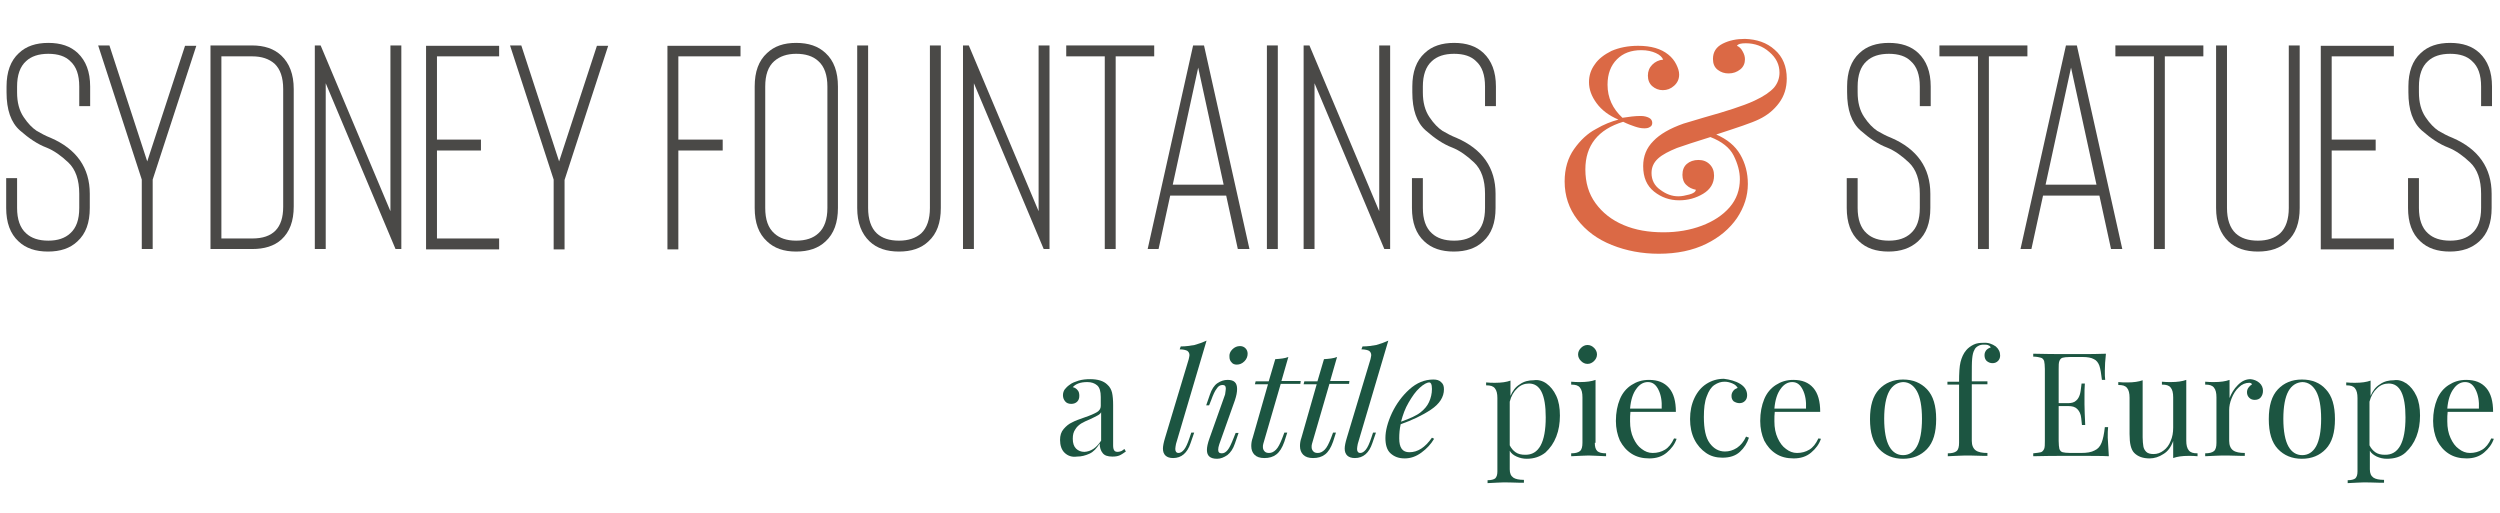
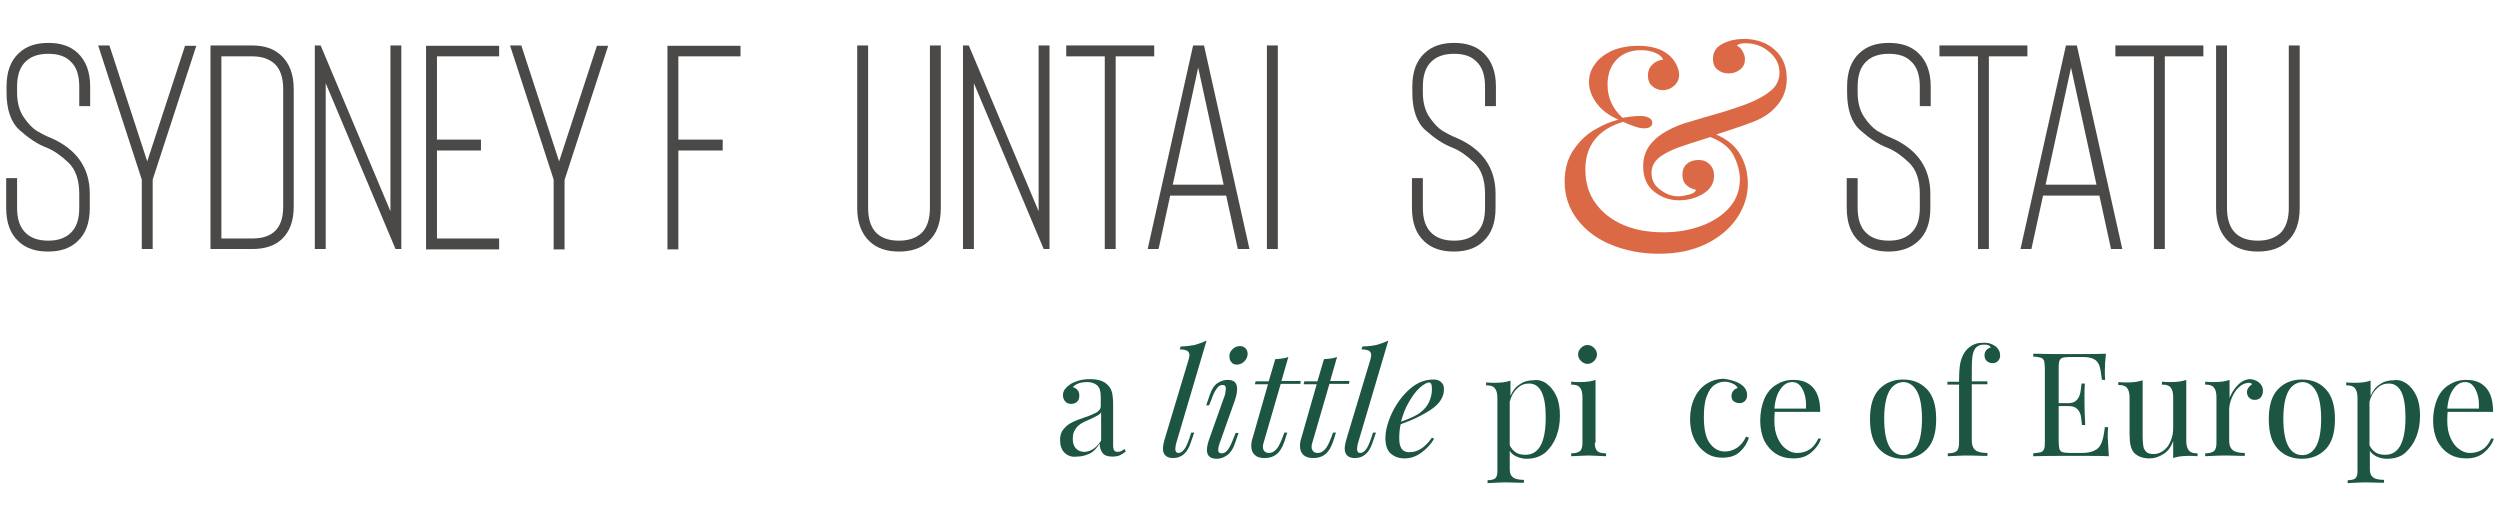
<svg xmlns="http://www.w3.org/2000/svg" version="1.1" id="Layer_1" x="0px" y="0px" viewBox="0 0 687.7 141.1" style="enable-background:new 0 0 687.7 141.1;" xml:space="preserve">
  <style type="text/css">
	.st0{enable-background:new    ;}
	.st1{fill:#4A4947;}
	.st2{fill:#DB6945;}
	.st3{fill:#1C5541;}
</style>
  <g class="st0">
    <path class="st1" d="M13.2,69.2c-3.4,0-6.1-0.9-8.1-2.8c-2.3-2.1-3.4-5.2-3.4-9.2v-8.2h3v8.2c0,3.1,0.8,5.5,2.5,7   c1.4,1.3,3.4,2,6.1,2c2.6,0,4.6-0.7,6-2c1.7-1.5,2.5-3.8,2.5-7v-3.9c0-3.8-1-6.7-3-8.6c-2-1.9-4-3.3-6-4.1   c-2.4-0.9-4.8-2.5-7.3-4.7c-2.5-2.2-3.7-5.7-3.7-10.5v-1.6c0-4,1.1-7.1,3.4-9.2c2-1.9,4.7-2.8,8.1-2.8c3.4,0,6.1,0.9,8.1,2.8   c2.2,2.1,3.4,5.1,3.4,9.2v5.4h-3v-5.4c0-3.2-0.8-5.5-2.5-7c-1.3-1.3-3.3-2-6-2c-2.7,0-4.7,0.7-6.1,2c-1.7,1.5-2.5,3.9-2.5,7v1.6   c0,2.8,0.6,5,1.8,6.8c1.2,1.8,2.4,3,3.6,3.8c1.2,0.7,2.5,1.4,3.8,1.9c7.2,3.1,10.8,8.3,10.8,15.4v3.9c0,4.1-1.1,7.1-3.4,9.2   C19.3,68.3,16.6,69.2,13.2,69.2z" />
    <path class="st1" d="M40.5,44.4l10.4-31.8H54L42,49.4v19.1h-3V49.4l-12-36.9h3.1L40.5,44.4z" />
    <path class="st1" d="M69.4,68.5H57.9v-56h11.4c3.4,0,6.1,0.9,8.1,2.8c2.2,2.1,3.4,5.1,3.4,9.2v32.3c0,4-1.1,7-3.4,9.1   C75.4,67.7,72.7,68.5,69.4,68.5z M60.9,65.6h8.5c5.7,0,8.5-2.9,8.5-8.7V24.5c0-3.2-0.8-5.5-2.4-7c-1.5-1.3-3.5-2-6.1-2h-8.5V65.6z" />
    <path class="st1" d="M110.4,12.5v56h-1.6L89.6,22.9v45.6h-3v-56h1.6l19.2,45.6V12.5H110.4z" />
    <path class="st1" d="M137.3,15.5h-17.1v22.9h12.1v3h-12.1v24.2h17.1v3h-20.1v-56h20.1V15.5z" />
    <path class="st1" d="M153.8,44.4l10.4-31.8h3.1l-12,36.9v19.1h-3V49.4l-12-36.9h3.1L153.8,44.4z" />
    <path class="st1" d="M203.7,15.5h-17.1v22.9h12.2v3h-12.2v27.2h-3v-56h20.1V15.5z" />
-     <path class="st1" d="M219,69.2c-3.4,0-6-0.9-8-2.8c-2.3-2.1-3.4-5.1-3.4-9.2V23.8c0-4.1,1.1-7.1,3.4-9.2c2-1.9,4.6-2.8,8-2.8   c3.4,0,6.1,0.9,8.1,2.8c2.3,2.1,3.4,5.2,3.4,9.2v33.4c0,4-1.1,7.1-3.4,9.2C225.1,68.3,222.4,69.2,219,69.2z M219,14.8   c-2.5,0-4.5,0.7-6,2c-1.7,1.5-2.5,3.8-2.5,7v33.4c0,3.2,0.8,5.5,2.5,7c1.4,1.3,3.4,2,6,2c2.7,0,4.7-0.7,6.1-2   c1.7-1.5,2.5-3.9,2.5-7V23.8c0-3.1-0.8-5.5-2.5-7C223.6,15.4,221.5,14.8,219,14.8z" />
    <path class="st1" d="M247.3,69.2c-3.4,0-6.1-0.9-8.1-2.8c-2.2-2.1-3.4-5.1-3.4-9.2V12.5h3v44.7c0,3.1,0.8,5.5,2.4,7   c1.4,1.3,3.4,2,6.1,2c2.6,0,4.6-0.7,6.1-2c1.6-1.5,2.4-3.9,2.4-7V12.5h3v44.7c0,4.1-1.1,7.1-3.4,9.2   C253.4,68.3,250.7,69.2,247.3,69.2z" />
    <path class="st1" d="M288.7,12.5v56h-1.6l-19.2-45.6v45.6h-3v-56h1.6l19.2,45.6V12.5H288.7z" />
    <path class="st1" d="M317.5,12.5v3h-10.6v53h-3v-53h-10.6v-3H317.5z" />
    <path class="st1" d="M340.5,68.5l-3.2-14.7h-15.4l-3.2,14.7h-3l12.5-56h3l12.5,56H340.5z M322.6,50.8h14l-7-32.2L322.6,50.8z" />
    <path class="st1" d="M348.5,68.5v-56h3v56H348.5z" />
-     <path class="st1" d="M382.4,12.5v56h-1.6l-19.2-45.6v45.6h-3v-56h1.6l19.2,45.6V12.5H382.4z" />
    <path class="st1" d="M399.9,69.2c-3.4,0-6.1-0.9-8.1-2.8c-2.3-2.1-3.4-5.2-3.4-9.2v-8.2h3v8.2c0,3.1,0.8,5.5,2.5,7   c1.4,1.3,3.4,2,6.1,2c2.6,0,4.6-0.7,6-2c1.7-1.5,2.5-3.8,2.5-7v-3.9c0-3.8-1-6.7-3-8.6c-2-1.9-4-3.3-6-4.1   c-2.4-0.9-4.8-2.5-7.3-4.7c-2.5-2.2-3.7-5.7-3.7-10.5v-1.6c0-4,1.1-7.1,3.4-9.2c2-1.9,4.7-2.8,8.1-2.8c3.4,0,6.1,0.9,8.1,2.8   c2.2,2.1,3.4,5.1,3.4,9.2v5.4h-3v-5.4c0-3.2-0.8-5.5-2.5-7c-1.3-1.3-3.3-2-6-2c-2.7,0-4.7,0.7-6.1,2c-1.7,1.5-2.5,3.9-2.5,7v1.6   c0,2.8,0.6,5,1.8,6.8c1.2,1.8,2.4,3,3.6,3.8c1.2,0.7,2.5,1.4,3.8,1.9c7.2,3.1,10.8,8.3,10.8,15.4v3.9c0,4.1-1.1,7.1-3.4,9.2   C406,68.3,403.3,69.2,399.9,69.2z" />
  </g>
  <g class="st0">
    <path class="st2" d="M488.2,13.7c2.2,1.9,3.3,4.6,3.3,7.9c0,2.6-0.7,4.8-2.1,6.7c-1.4,1.9-3.2,3.4-5.5,4.5c-2,1-6,2.3-11.8,4.2   c3,1.3,5.2,3.1,6.6,5.5c1.4,2.4,2.1,5.1,2.1,8.1c0,3.3-1,6.4-3,9.4c-2,2.9-4.8,5.3-8.5,7.1c-3.7,1.8-8,2.7-13,2.7   c-4.6,0-8.9-0.8-12.9-2.4c-4-1.6-7.1-3.9-9.5-7c-2.3-3-3.5-6.5-3.5-10.5c0-3.5,0.9-6.5,2.6-8.9c1.7-2.4,3.7-4.3,6-5.5   c2.2-1.3,4.3-2.1,6.2-2.6c-2.6-1.1-4.6-2.6-6-4.5c-1.4-1.9-2.1-3.8-2.1-5.8c0-1.8,0.5-3.4,1.6-4.9c1-1.5,2.6-2.7,4.6-3.7   c2.1-0.9,4.5-1.4,7.3-1.4c3.6,0,6.3,0.8,8.3,2.4c1,0.8,1.7,1.7,2.2,2.7c0.5,1,0.8,1.9,0.8,2.8c0,1.3-0.5,2.3-1.4,3.1   c-0.9,0.8-1.9,1.2-3.1,1.2c-1.1,0-2.1-0.4-2.9-1.1c-0.8-0.7-1.2-1.7-1.2-2.9c0-1.2,0.4-2.2,1.2-3c0.8-0.8,1.8-1.3,3-1.4   c-0.3-0.7-0.9-1.3-2-1.8c-1.1-0.5-2.4-0.8-4-0.8c-2.8,0-5,0.8-6.7,2.5c-1.7,1.7-2.6,4-2.6,7c0,3.6,1.4,6.6,4.1,9.1   c1.9-0.3,3.5-0.5,5-0.5c1,0,1.7,0.2,2.3,0.5c0.6,0.3,0.9,0.8,0.9,1.4c0,0.5-0.2,0.9-0.6,1.1c-0.4,0.3-0.9,0.4-1.6,0.4   c-0.9,0-1.7-0.2-2.6-0.5c-0.9-0.3-2-0.7-3.2-1.3c-6.9,2.1-10.4,6.5-10.4,13.1c0,3.6,0.9,6.7,2.8,9.3c1.9,2.6,4.4,4.6,7.7,6   c3.3,1.4,6.9,2,11,2c3.8,0,7.3-0.6,10.5-1.8c3.2-1.2,5.8-2.9,7.7-5.1c1.9-2.2,2.8-4.8,2.8-7.7c0-2.1-0.6-4.3-1.7-6.5   c-1.1-2.2-3.3-3.9-6.4-5.1c-4.2,1.3-7.2,2.3-9.2,3c-2.2,0.9-4,1.8-5.2,2.9c-1.2,1.1-1.8,2.4-1.8,4c0,1.9,0.8,3.5,2.4,4.6   c1.6,1.2,3.2,1.8,5,1.8c0.9,0,1.9-0.2,3-0.5c1.1-0.3,1.7-0.7,1.8-1.3c-1-0.2-1.9-0.6-2.6-1.3c-0.7-0.6-1.1-1.6-1.1-2.8   c0-1.3,0.4-2.3,1.2-3c0.8-0.7,1.9-1.1,3.2-1.1c1.3,0,2.3,0.4,3.1,1.2c0.8,0.8,1.2,1.8,1.2,3.1c0,2.1-1,3.8-3,5   c-2,1.2-4.2,1.8-6.6,1.8c-2.6,0-4.9-0.8-6.9-2.4c-2-1.6-3-3.9-3-7c0-2.7,0.9-5,2.8-6.9c1.8-1.9,4.6-3.5,8.3-4.8l5.7-1.7   c3.2-0.9,5.9-1.7,8-2.4c2.1-0.7,4.1-1.4,5.8-2.2c2.6-1.2,4.3-2.4,5.4-3.6c1-1.2,1.5-2.6,1.5-4.1c0-2.2-0.9-4.1-2.8-5.7   c-1.8-1.6-4-2.4-6.5-2.4c-1.3,0-2.1,0.2-2.4,0.7c0.7,0.3,1.2,0.8,1.6,1.6c0.4,0.7,0.6,1.4,0.6,2.1c0,1.1-0.4,2.1-1.3,2.8   c-0.9,0.7-1.9,1.1-3.2,1.1c-1.1,0-2.1-0.3-3-1c-0.9-0.7-1.3-1.7-1.3-3c0-1.9,0.9-3.3,2.7-4.2c1.8-0.9,3.8-1.3,6.1-1.3   C483.2,10.8,486,11.7,488.2,13.7z" />
  </g>
  <g class="st0">
    <path class="st1" d="M519.5,69.2c-3.4,0-6.1-0.9-8.1-2.8c-2.3-2.1-3.4-5.2-3.4-9.2v-8.2h3v8.2c0,3.1,0.8,5.5,2.5,7   c1.4,1.3,3.4,2,6.1,2c2.6,0,4.6-0.7,6-2c1.7-1.5,2.5-3.8,2.5-7v-3.9c0-3.8-1-6.7-3-8.6c-2-1.9-4-3.3-6-4.1   c-2.4-0.9-4.8-2.5-7.3-4.7c-2.5-2.2-3.7-5.7-3.7-10.5v-1.6c0-4,1.1-7.1,3.4-9.2c2-1.9,4.7-2.8,8.1-2.8c3.4,0,6.1,0.9,8.1,2.8   c2.2,2.1,3.4,5.1,3.4,9.2v5.4h-3v-5.4c0-3.2-0.8-5.5-2.5-7c-1.3-1.3-3.3-2-6-2c-2.7,0-4.7,0.7-6.1,2c-1.7,1.5-2.5,3.9-2.5,7v1.6   c0,2.8,0.6,5,1.8,6.8c1.2,1.8,2.4,3,3.6,3.8c1.2,0.7,2.5,1.4,3.8,1.9c7.2,3.1,10.8,8.3,10.8,15.4v3.9c0,4.1-1.1,7.1-3.4,9.2   C525.5,68.3,522.8,69.2,519.5,69.2z" />
    <path class="st1" d="M557.7,12.5v3h-10.6v53h-3v-53h-10.6v-3H557.7z" />
    <path class="st1" d="M580.7,68.5l-3.2-14.7H562l-3.2,14.7h-3l12.5-56h3l12.5,56H580.7z M562.7,50.8h14l-7-32.2L562.7,50.8z" />
    <path class="st1" d="M606.1,12.5v3h-10.6v53h-3v-53h-10.6v-3H606.1z" />
    <path class="st1" d="M621.1,69.2c-3.4,0-6.1-0.9-8.1-2.8c-2.2-2.1-3.4-5.1-3.4-9.2V12.5h3v44.7c0,3.1,0.8,5.5,2.4,7   c1.4,1.3,3.4,2,6.1,2c2.6,0,4.6-0.7,6.1-2c1.6-1.5,2.4-3.9,2.4-7V12.5h3v44.7c0,4.1-1.1,7.1-3.4,9.2   C627.2,68.3,624.5,69.2,621.1,69.2z" />
-     <path class="st1" d="M658.5,15.5h-17.1v22.9h12.1v3h-12.1v24.2h17.1v3h-20.1v-56h20.1V15.5z" />
-     <path class="st1" d="M673.9,69.2c-3.4,0-6.1-0.9-8.1-2.8c-2.3-2.1-3.4-5.2-3.4-9.2v-8.2h3v8.2c0,3.1,0.8,5.5,2.5,7   c1.4,1.3,3.4,2,6.1,2c2.6,0,4.6-0.7,6-2c1.7-1.5,2.5-3.8,2.5-7v-3.9c0-3.8-1-6.7-3-8.6c-2-1.9-4-3.3-6-4.1   c-2.4-0.9-4.8-2.5-7.3-4.7c-2.5-2.2-3.7-5.7-3.7-10.5v-1.6c0-4,1.1-7.1,3.4-9.2c2-1.9,4.7-2.8,8.1-2.8c3.4,0,6.1,0.9,8.1,2.8   c2.2,2.1,3.4,5.1,3.4,9.2v5.4h-3v-5.4c0-3.2-0.8-5.5-2.5-7c-1.3-1.3-3.3-2-6-2c-2.7,0-4.7,0.7-6.1,2c-1.7,1.5-2.5,3.9-2.5,7v1.6   c0,2.8,0.6,5,1.8,6.8c1.2,1.8,2.4,3,3.6,3.8c1.2,0.7,2.5,1.4,3.8,1.9c7.2,3.1,10.8,8.3,10.8,15.4v3.9c0,4.1-1.1,7.1-3.4,9.2   C679.9,68.3,677.2,69.2,673.9,69.2z" />
  </g>
  <g class="st0">
    <path class="st3" d="M292.8,124.5c-0.8-0.8-1.2-2-1.2-3.5c0-1.2,0.3-2.2,1-3c0.7-0.8,1.4-1.4,2.3-1.8c0.9-0.5,2.1-0.9,3.5-1.4   c1.5-0.5,2.6-1,3.3-1.4c0.7-0.4,1.1-1,1.1-1.7v-2.5c0-1.5-0.3-2.6-1-3.2c-0.7-0.6-1.6-0.9-2.7-0.9c-1.9,0-3.2,0.5-4,1.4   c0.5,0.1,1,0.4,1.3,0.8c0.4,0.4,0.5,1,0.5,1.6c0,0.7-0.2,1.2-0.6,1.6c-0.4,0.4-1,0.6-1.6,0.6c-0.7,0-1.3-0.2-1.7-0.7   c-0.4-0.5-0.6-1-0.6-1.7c0-0.6,0.2-1.2,0.5-1.6c0.3-0.4,0.8-0.9,1.4-1.3c0.6-0.5,1.5-0.8,2.4-1.1c1-0.3,2.1-0.4,3.2-0.4   c2.1,0,3.7,0.5,4.7,1.5c0.7,0.6,1.1,1.4,1.3,2.2c0.2,0.9,0.3,2,0.3,3.4v11.1c0,0.7,0.1,1.1,0.3,1.4c0.2,0.3,0.5,0.4,1,0.4   c0.3,0,0.6-0.1,0.9-0.2c0.3-0.1,0.6-0.4,0.9-0.6l0.4,0.7c-0.7,0.5-1.3,0.9-1.8,1.1c-0.5,0.2-1.1,0.3-1.9,0.3c-1.3,0-2.2-0.3-2.7-1   c-0.5-0.6-0.8-1.5-0.8-2.6c-0.8,1.3-1.7,2.3-2.8,2.8s-2.2,0.8-3.5,0.8C294.9,125.8,293.7,125.4,292.8,124.5z M302.9,121.2v-7.8   c-0.2,0.4-0.6,0.7-1,0.9c-0.4,0.2-1.1,0.6-2,1c-1,0.4-1.8,0.8-2.5,1.2c-0.6,0.4-1.2,0.9-1.6,1.6c-0.5,0.7-0.7,1.5-0.7,2.6   c0,1.2,0.3,2.1,0.9,2.7c0.6,0.6,1.4,0.9,2.3,0.9C300.1,124.2,301.6,123.2,302.9,121.2z" />
  </g>
  <g class="st0">
    <path class="st3" d="M323.3,123.5c0,0.7,0.3,1.1,0.9,1.1c0.5,0,1-0.3,1.5-0.9c0.5-0.6,1-1.7,1.5-3.2l0.5-1.5h0.8l-1,2.9   c-0.9,2.7-2.5,4.1-4.8,4.1c-1.8,0-2.8-0.9-2.8-2.6c0-0.7,0.2-1.7,0.6-3l6.5-21.6c0.1-0.5,0.2-0.9,0.2-1.1c0-0.5-0.2-0.9-0.6-1.2   c-0.4-0.2-1.1-0.4-2.1-0.4l0.3-0.8c1.4,0,2.7-0.2,3.8-0.4c1.1-0.3,2.2-0.7,3.3-1.2l-8.4,28.4C323.4,122.7,323.3,123.1,323.3,123.5z   " />
    <path class="st3" d="M337.2,106.9c0-0.7-0.3-1-0.9-1c-0.6,0-1.2,0.3-1.6,1c-0.5,0.6-1,1.7-1.5,3.1l-0.6,1.5h-0.8l1-2.9   c0.5-1.5,1.2-2.6,2.1-3.2c0.9-0.6,1.8-0.9,2.8-0.9c1.8,0,2.6,0.8,2.6,2.5c0,0.9-0.2,1.9-0.6,3.1l-4.3,12.1   c-0.2,0.6-0.3,1.1-0.3,1.5c0,0.7,0.3,1,1,1c0.6,0,1.1-0.3,1.6-0.9c0.5-0.6,1-1.7,1.6-3.2l0.6-1.5h0.8l-1,2.9   c-0.5,1.5-1.2,2.5-2.1,3.2c-0.9,0.6-1.8,1-2.8,1c-1.9,0-2.8-0.8-2.8-2.4c0-0.8,0.2-1.8,0.7-3.2l4.3-12.1   C337.1,107.7,337.2,107.2,337.2,106.9z M339,96.1c0.6-0.6,1.3-0.9,2.1-0.9c0.6,0,1.1,0.2,1.5,0.6c0.4,0.4,0.6,0.9,0.6,1.5   c0,0.8-0.3,1.5-0.9,2.1c-0.6,0.6-1.3,0.9-2.1,0.9c-0.6,0-1.1-0.2-1.4-0.6c-0.4-0.4-0.6-0.9-0.6-1.5C338.1,97.4,338.4,96.7,339,96.1   z" />
    <path class="st3" d="M347.5,122.1c-0.1,0.3-0.1,0.6-0.1,0.9c0,0.5,0.2,0.9,0.5,1.2c0.3,0.3,0.7,0.4,1.2,0.4c0.7,0,1.3-0.3,1.9-0.9   c0.6-0.6,1.1-1.6,1.7-3.1l0.6-1.6h0.8l-0.8,2.5c-0.6,1.7-1.3,2.8-2.2,3.5s-2,1-3.3,1c-1.2,0-2.1-0.3-2.7-0.9   c-0.6-0.6-0.9-1.4-0.9-2.4c0-0.7,0.1-1.5,0.4-2.3l4.2-14.7h-3.6l0.2-0.8h3.6l1.8-6.1c1.4-0.1,2.6-0.2,3.6-0.6l-1.9,6.6h5.3   l-0.1,0.8h-5.4L347.5,122.1z" />
    <path class="st3" d="M360.9,122.1c-0.1,0.3-0.1,0.6-0.1,0.9c0,0.5,0.2,0.9,0.5,1.2c0.3,0.3,0.7,0.4,1.2,0.4c0.7,0,1.3-0.3,1.9-0.9   c0.6-0.6,1.1-1.6,1.7-3.1l0.6-1.6h0.8l-0.8,2.5c-0.6,1.7-1.3,2.8-2.2,3.5s-2,1-3.3,1c-1.2,0-2.1-0.3-2.7-0.9   c-0.6-0.6-0.9-1.4-0.9-2.4c0-0.7,0.1-1.5,0.4-2.3l4.2-14.7h-3.6l0.2-0.8h3.6l1.8-6.1c1.4-0.1,2.6-0.2,3.6-0.6l-1.9,6.6h5.3   l-0.1,0.8h-5.4L360.9,122.1z" />
    <path class="st3" d="M373.3,123.5c0,0.7,0.3,1.1,0.9,1.1c0.5,0,1-0.3,1.5-0.9c0.5-0.6,1-1.7,1.5-3.2l0.5-1.5h0.8l-1,2.9   c-0.9,2.7-2.5,4.1-4.8,4.1c-1.8,0-2.8-0.9-2.8-2.6c0-0.7,0.2-1.7,0.6-3l6.5-21.6c0.1-0.5,0.2-0.9,0.2-1.1c0-0.5-0.2-0.9-0.6-1.2   c-0.4-0.2-1.1-0.4-2.1-0.4l0.3-0.8c1.4,0,2.7-0.2,3.8-0.4c1.1-0.3,2.2-0.7,3.3-1.2l-8.4,28.4C373.4,122.7,373.3,123.1,373.3,123.5z   " />
    <path class="st3" d="M393.6,112.7c-2.4,1.6-5.2,2.9-8.3,4c-0.3,1.3-0.4,2.6-0.4,3.9c0,2.6,0.9,3.8,2.8,3.8c2.3,0,4.3-1.3,6.2-4   l0.6,0.3c-0.9,1.5-2,2.7-3.5,3.8c-1.5,1.1-3,1.6-4.6,1.6c-1.7,0-2.9-0.5-3.9-1.4s-1.4-2.4-1.4-4.2c0-2,0.6-4.3,1.8-6.9   c1.2-2.5,2.8-4.7,4.8-6.5c2-1.8,4.2-2.7,6.6-2.7c0.9,0,1.6,0.2,2.1,0.7c0.6,0.5,0.8,1.1,0.8,2C397.2,109.2,396,111.1,393.6,112.7z    M390.5,106.7c-1.1,1-2,2.3-3,4s-1.6,3.4-2.1,5.3c2.5-0.9,4.3-1.7,5.4-2.6c1-0.8,1.8-1.7,2.3-2.8c0.5-1.1,0.8-2.3,0.8-3.6   c0-0.7-0.1-1.2-0.2-1.4s-0.3-0.4-0.5-0.4C392.5,105.2,391.6,105.7,390.5,106.7z" />
  </g>
  <g class="st0">
    <path class="st3" d="M425.4,105.5c1.1,0.8,2,1.9,2.7,3.4s1,3.3,1,5.4c0,2.1-0.3,4-1,5.8c-0.7,1.8-1.7,3.2-3,4.4   c-1.4,1.1-3.1,1.7-5.1,1.7c-1,0-1.9-0.2-2.8-0.6s-1.5-0.9-1.9-1.6v5.1c0,1.1,0.3,1.8,1,2.3c0.6,0.4,1.6,0.6,2.9,0.6v0.8l-0.9,0   c-2.5-0.1-4.1-0.1-4.8-0.1c-0.6,0-2.1,0.1-4.3,0.2v-0.8c1,0,1.7-0.2,2.1-0.5c0.4-0.4,0.6-1,0.6-1.9v-20.2c0-1.2-0.2-2.1-0.7-2.7   c-0.5-0.6-1.2-0.8-2.4-0.8v-0.8c0.8,0.1,1.7,0.1,2.5,0.1c1.7,0,3.1-0.2,4.2-0.6v4.2c0.6-1.4,1.4-2.5,2.6-3.2   c1.1-0.8,2.4-1.1,3.8-1.1C423,104.4,424.3,104.7,425.4,105.5z M425.2,114.8c0-6.2-1.5-9.3-4.6-9.3c-1.2,0-2.3,0.4-3.2,1.3   c-1,0.9-1.7,2.1-2.1,3.7v12c0.4,0.8,0.9,1.4,1.6,1.9c0.7,0.5,1.6,0.7,2.6,0.7C423.3,125.2,425.2,121.7,425.2,114.8z" />
    <path class="st3" d="M438.7,121.8c0,1.1,0.2,1.8,0.7,2.3c0.5,0.4,1.2,0.6,2.4,0.6v0.8c-2.5-0.1-4.1-0.2-4.8-0.2s-2.4,0.1-4.8,0.2   v-0.8c1.1,0,1.9-0.2,2.4-0.6c0.5-0.4,0.7-1.2,0.7-2.3v-12.5c0-1.2-0.2-2.1-0.7-2.7c-0.5-0.6-1.2-0.8-2.4-0.8v-0.8   c0.9,0.1,1.7,0.1,2.5,0.1c1.7,0,3.1-0.2,4.2-0.6V121.8z M438.5,95.7c0.5,0.5,0.8,1.1,0.8,1.8s-0.3,1.3-0.8,1.8   c-0.5,0.5-1.1,0.8-1.8,0.8s-1.3-0.3-1.8-0.8c-0.5-0.5-0.8-1.1-0.8-1.8s0.3-1.3,0.8-1.8c0.5-0.5,1.1-0.8,1.8-0.8   S438,95.2,438.5,95.7z" />
-     <path class="st3" d="M461.2,120.7c-0.5,1.5-1.4,2.7-2.7,3.8c-1.3,1.1-2.9,1.6-4.8,1.6c-1.9,0-3.5-0.4-4.9-1.3   c-1.4-0.9-2.4-2.1-3.2-3.6c-0.7-1.6-1.1-3.4-1.1-5.4c0-2.3,0.4-4.3,1.1-6c0.7-1.7,1.8-3,3.2-3.9s2.9-1.4,4.8-1.4   c2.4,0,4.2,0.7,5.5,2.2c1.3,1.5,1.9,3.7,1.9,6.6h-12.5c-0.1,0.7-0.1,1.6-0.1,2.6c0,1.8,0.3,3.3,0.9,4.6c0.6,1.3,1.3,2.3,2.3,3   c0.9,0.7,1.9,1.1,3,1.1c1.3,0,2.4-0.3,3.4-0.9c1-0.6,1.8-1.6,2.5-3.1L461.2,120.7z M450.1,107c-0.9,1.2-1.5,3-1.7,5.4h8.7   c0.1-2.1-0.2-3.8-0.9-5.2c-0.7-1.4-1.6-2.1-2.9-2.1C452.1,105.1,451,105.7,450.1,107z" />
    <path class="st3" d="M478.7,105.6c1.3,0.8,1.9,1.9,1.9,3.1c0,0.7-0.2,1.2-0.6,1.6c-0.4,0.4-0.9,0.6-1.5,0.6c-0.6,0-1.1-0.2-1.6-0.5   c-0.4-0.4-0.6-0.8-0.6-1.5c0-0.6,0.2-1,0.5-1.4c0.3-0.4,0.7-0.6,1.2-0.8c-0.3-0.5-0.7-0.9-1.4-1.2s-1.4-0.5-2.2-0.5   c-1,0-1.9,0.3-2.8,0.9c-0.9,0.6-1.6,1.7-2.1,3.1c-0.6,1.5-0.8,3.4-0.8,5.7c0,3.3,0.5,5.7,1.6,7.2c1.1,1.5,2.5,2.3,4.2,2.3   c1.1,0,2.2-0.3,3.3-1c1-0.7,1.9-1.7,2.5-3.1l0.8,0.3c-0.5,1.5-1.3,2.8-2.5,3.9s-2.8,1.6-4.8,1.6c-1.7,0-3.2-0.4-4.5-1.3   c-1.3-0.9-2.4-2.1-3.2-3.7c-0.8-1.6-1.2-3.5-1.2-5.6c0-2.2,0.4-4.1,1.2-5.8c0.8-1.7,1.9-3,3.3-3.9c1.4-0.9,3-1.4,4.8-1.4   C475.8,104.4,477.4,104.8,478.7,105.6z" />
    <path class="st3" d="M500.9,120.7c-0.5,1.5-1.4,2.7-2.7,3.8c-1.3,1.1-2.9,1.6-4.8,1.6c-1.9,0-3.5-0.4-4.9-1.3   c-1.4-0.9-2.4-2.1-3.2-3.6c-0.7-1.6-1.1-3.4-1.1-5.4c0-2.3,0.4-4.3,1.1-6c0.7-1.7,1.8-3,3.2-3.9s2.9-1.4,4.8-1.4   c2.4,0,4.2,0.7,5.5,2.2c1.3,1.5,1.9,3.7,1.9,6.6h-12.5c-0.1,0.7-0.1,1.6-0.1,2.6c0,1.8,0.3,3.3,0.9,4.6c0.6,1.3,1.3,2.3,2.3,3   c0.9,0.7,1.9,1.1,3,1.1c1.3,0,2.4-0.3,3.4-0.9c1-0.6,1.8-1.6,2.5-3.1L500.9,120.7z M489.8,107c-0.9,1.2-1.5,3-1.7,5.4h8.7   c0.1-2.1-0.2-3.8-0.9-5.2c-0.7-1.4-1.6-2.1-2.9-2.1C491.8,105.1,490.7,105.7,489.8,107z" />
    <path class="st3" d="M530.1,107.1c1.7,1.8,2.5,4.5,2.5,8.2c0,3.7-0.8,6.4-2.5,8.2c-1.7,1.8-3.9,2.7-6.6,2.7c-2.7,0-4.9-0.9-6.6-2.7   c-1.7-1.8-2.5-4.5-2.5-8.2c0-3.7,0.8-6.4,2.5-8.2c1.7-1.8,3.9-2.7,6.6-2.7C526.2,104.4,528.4,105.3,530.1,107.1z M519.7,107.6   c-0.9,1.6-1.4,4.2-1.4,7.6c0,3.4,0.5,6,1.4,7.6s2.2,2.4,3.8,2.4c1.6,0,2.9-0.8,3.8-2.4s1.4-4.2,1.4-7.6c0-3.4-0.5-6-1.4-7.6   c-0.9-1.6-2.2-2.5-3.8-2.5C521.9,105.2,520.6,106,519.7,107.6z" />
    <path class="st3" d="M549,95.3c0.8,0.7,1.2,1.5,1.2,2.5c0,0.6-0.2,1.1-0.6,1.5c-0.4,0.4-0.9,0.6-1.5,0.6c-0.6,0-1.1-0.2-1.6-0.6   c-0.4-0.4-0.6-0.9-0.6-1.6c0-0.6,0.2-1,0.5-1.4c0.3-0.3,0.7-0.6,1.2-0.7c-0.1-0.3-0.3-0.5-0.6-0.6c-0.3-0.2-0.8-0.2-1.3-0.2   c-0.6,0-1.1,0.1-1.6,0.4c-0.5,0.3-0.8,0.6-1,1.1c-0.3,0.5-0.5,1.3-0.6,2.4c-0.1,1-0.1,2.8-0.1,5.2v1h4.3v0.8h-4.3v15.6   c0,1.2,0.4,2.1,1.1,2.6c0.7,0.5,1.8,0.7,3.2,0.7v0.8l-1,0c-2.7-0.1-4.5-0.1-5.2-0.1c-0.7,0-2.3,0.1-4.7,0.2v-0.8   c1.1,0,1.9-0.2,2.4-0.6c0.5-0.4,0.7-1.2,0.7-2.3v-16h-3.2V105h3.2c0-2.3,0.1-4.2,0.4-5.4s0.8-2.4,1.6-3.3c0.5-0.6,1.2-1.1,2-1.5   c0.8-0.4,1.7-0.5,2.7-0.5C546.9,94.2,548,94.6,549,95.3z" />
    <path class="st3" d="M580.1,125.5c-1.8-0.1-4.9-0.1-9.2-0.1c-5.1,0-9,0-11.6,0.1v-0.8c1-0.1,1.7-0.2,2.1-0.3s0.7-0.5,0.9-0.9   c0.2-0.5,0.2-1.2,0.2-2.2v-19.8c0-1-0.1-1.7-0.2-2.2c-0.2-0.5-0.5-0.8-0.9-0.9s-1.1-0.3-2.1-0.3v-0.8c2.6,0.1,6.5,0.1,11.6,0.1   c3.9,0,6.7,0,8.4-0.1c-0.2,1.8-0.3,3.3-0.3,4.7c0,1,0,1.9,0.1,2.5h-0.9c-0.2-1.7-0.4-3-0.7-3.9c-0.3-0.8-0.8-1.5-1.5-1.8   c-0.7-0.4-1.7-0.6-3.2-0.6h-3.3c-1,0-1.7,0.1-2.1,0.2s-0.7,0.4-0.9,0.9c-0.2,0.5-0.2,1.2-0.2,2.2v9.4h2.6c0.9,0,1.7-0.2,2.2-0.7   c0.5-0.4,0.8-1,1-1.6c0.2-0.6,0.3-1.4,0.4-2.3l0.1-0.8h0.9c-0.1,1.1-0.1,2.4-0.1,3.8v1.9c0,1.4,0.1,3.3,0.2,5.7h-0.9   c0-0.2-0.1-0.8-0.2-1.9c-0.1-1.1-0.5-1.9-1.1-2.5c-0.6-0.6-1.4-0.8-2.5-0.8h-2.6v9.6c0,1,0.1,1.7,0.2,2.2c0.2,0.5,0.5,0.8,0.9,0.9   s1.1,0.2,2.1,0.2h2.9c1.7,0,2.9-0.2,3.8-0.7c0.9-0.4,1.5-1.1,1.9-2.1c0.4-1,0.7-2.4,0.9-4.3h0.9c-0.1,0.7-0.1,1.7-0.1,2.9   C579.9,121.9,580,123.6,580.1,125.5z" />
    <path class="st3" d="M601.4,121.2c0,1.2,0.2,2.1,0.7,2.7c0.5,0.6,1.2,0.8,2.4,0.8v0.8c-0.8-0.1-1.7-0.1-2.5-0.1   c-1.7,0-3.1,0.2-4.2,0.6v-4.7c-0.6,1.7-1.5,2.9-2.7,3.6c-1.2,0.8-2.5,1.2-3.8,1.2c-1.8,0-3.2-0.5-4.2-1.5c-0.5-0.5-0.8-1.2-1-2   c-0.2-0.8-0.3-1.9-0.3-3.2v-10c0-1.2-0.2-2.1-0.7-2.7c-0.5-0.6-1.2-0.8-2.4-0.8v-0.8c0.8,0.1,1.7,0.1,2.5,0.1   c1.7,0,3.1-0.2,4.2-0.6v15.7c0,1,0.1,1.8,0.2,2.5c0.1,0.6,0.4,1.1,0.8,1.5c0.4,0.4,1.1,0.6,2,0.6c1,0,1.9-0.3,2.8-1   c0.8-0.6,1.5-1.5,1.9-2.6c0.5-1.1,0.7-2.3,0.7-3.7v-8.3c0-1.2-0.2-2.1-0.7-2.7c-0.5-0.6-1.2-0.8-2.4-0.8v-0.8   c0.8,0.1,1.7,0.1,2.5,0.1c1.7,0,3.1-0.2,4.2-0.6V121.2z" />
    <path class="st3" d="M621.5,105.3c0.7,0.6,1,1.4,1,2.2c0,0.7-0.2,1.3-0.6,1.8c-0.4,0.5-1,0.7-1.7,0.7c-0.6,0-1.1-0.2-1.5-0.6   c-0.4-0.4-0.6-0.9-0.6-1.5c0-0.9,0.5-1.6,1.4-2.2c-0.2-0.3-0.5-0.4-0.8-0.4c-1,0-2,0.4-2.8,1.2c-0.9,0.8-1.5,1.8-2,3   c-0.5,1.2-0.7,2.3-0.7,3.3v8.5c0,1.2,0.4,2.1,1.1,2.6c0.7,0.5,1.8,0.7,3.2,0.7v0.8l-1,0c-2.7-0.1-4.5-0.1-5.2-0.1   c-0.7,0-2.3,0.1-4.7,0.2v-0.8c1.1,0,1.9-0.2,2.4-0.6c0.5-0.4,0.7-1.2,0.7-2.3v-12.5c0-1.2-0.2-2.1-0.7-2.7   c-0.5-0.6-1.2-0.8-2.4-0.8v-0.8c0.9,0.1,1.7,0.1,2.5,0.1c1.7,0,3.1-0.2,4.2-0.6v5c0.5-1.3,1.2-2.5,2.3-3.6s2.2-1.6,3.5-1.6   C620,104.4,620.8,104.7,621.5,105.3z" />
    <path class="st3" d="M639.8,107.1c1.7,1.8,2.5,4.5,2.5,8.2c0,3.7-0.8,6.4-2.5,8.2c-1.7,1.8-3.9,2.7-6.6,2.7c-2.7,0-4.9-0.9-6.6-2.7   c-1.7-1.8-2.5-4.5-2.5-8.2c0-3.7,0.8-6.4,2.5-8.2c1.7-1.8,3.9-2.7,6.6-2.7C636,104.4,638.2,105.3,639.8,107.1z M629.5,107.6   c-0.9,1.6-1.4,4.2-1.4,7.6c0,3.4,0.5,6,1.4,7.6s2.2,2.4,3.8,2.4c1.6,0,2.9-0.8,3.8-2.4s1.4-4.2,1.4-7.6c0-3.4-0.5-6-1.4-7.6   c-0.9-1.6-2.2-2.5-3.8-2.5C631.7,105.2,630.4,106,629.5,107.6z" />
    <path class="st3" d="M662,105.5c1.1,0.8,2,1.9,2.7,3.4s1,3.3,1,5.4c0,2.1-0.3,4-1,5.8c-0.7,1.8-1.7,3.2-3,4.4s-3.1,1.7-5.1,1.7   c-1,0-1.9-0.2-2.8-0.6c-0.8-0.4-1.5-0.9-1.9-1.6v5.1c0,1.1,0.3,1.8,1,2.3c0.6,0.4,1.6,0.6,2.9,0.6v0.8l-0.9,0   c-2.5-0.1-4.1-0.1-4.8-0.1c-0.6,0-2.1,0.1-4.3,0.2v-0.8c1,0,1.7-0.2,2.1-0.5c0.4-0.4,0.6-1,0.6-1.9v-20.2c0-1.2-0.2-2.1-0.7-2.7   c-0.5-0.6-1.2-0.8-2.4-0.8v-0.8c0.8,0.1,1.7,0.1,2.5,0.1c1.7,0,3.1-0.2,4.2-0.6v4.2c0.6-1.4,1.4-2.5,2.6-3.2   c1.1-0.8,2.4-1.1,3.8-1.1C659.6,104.4,660.8,104.7,662,105.5z M661.7,114.8c0-6.2-1.5-9.3-4.6-9.3c-1.2,0-2.3,0.4-3.2,1.3   c-1,0.9-1.7,2.1-2.1,3.7v12c0.4,0.8,0.9,1.4,1.6,1.9c0.7,0.5,1.6,0.7,2.6,0.7C659.8,125.2,661.7,121.7,661.7,114.8z" />
    <path class="st3" d="M686,120.7c-0.5,1.5-1.4,2.7-2.7,3.8c-1.3,1.1-2.9,1.6-4.8,1.6c-1.9,0-3.5-0.4-4.9-1.3   c-1.4-0.9-2.4-2.1-3.2-3.6c-0.7-1.6-1.1-3.4-1.1-5.4c0-2.3,0.4-4.3,1.1-6c0.7-1.7,1.8-3,3.2-3.9s2.9-1.4,4.8-1.4   c2.4,0,4.2,0.7,5.5,2.2c1.3,1.5,1.9,3.7,1.9,6.6h-12.5c-0.1,0.7-0.1,1.6-0.1,2.6c0,1.8,0.3,3.3,0.9,4.6c0.6,1.3,1.3,2.3,2.3,3   c0.9,0.7,1.9,1.1,3,1.1c1.3,0,2.4-0.3,3.4-0.9c1-0.6,1.8-1.6,2.5-3.1L686,120.7z M674.9,107c-0.9,1.2-1.5,3-1.7,5.4h8.7   c0.1-2.1-0.2-3.8-0.9-5.2c-0.7-1.4-1.6-2.1-2.9-2.1C676.9,105.1,675.8,105.7,674.9,107z" />
  </g>
</svg>